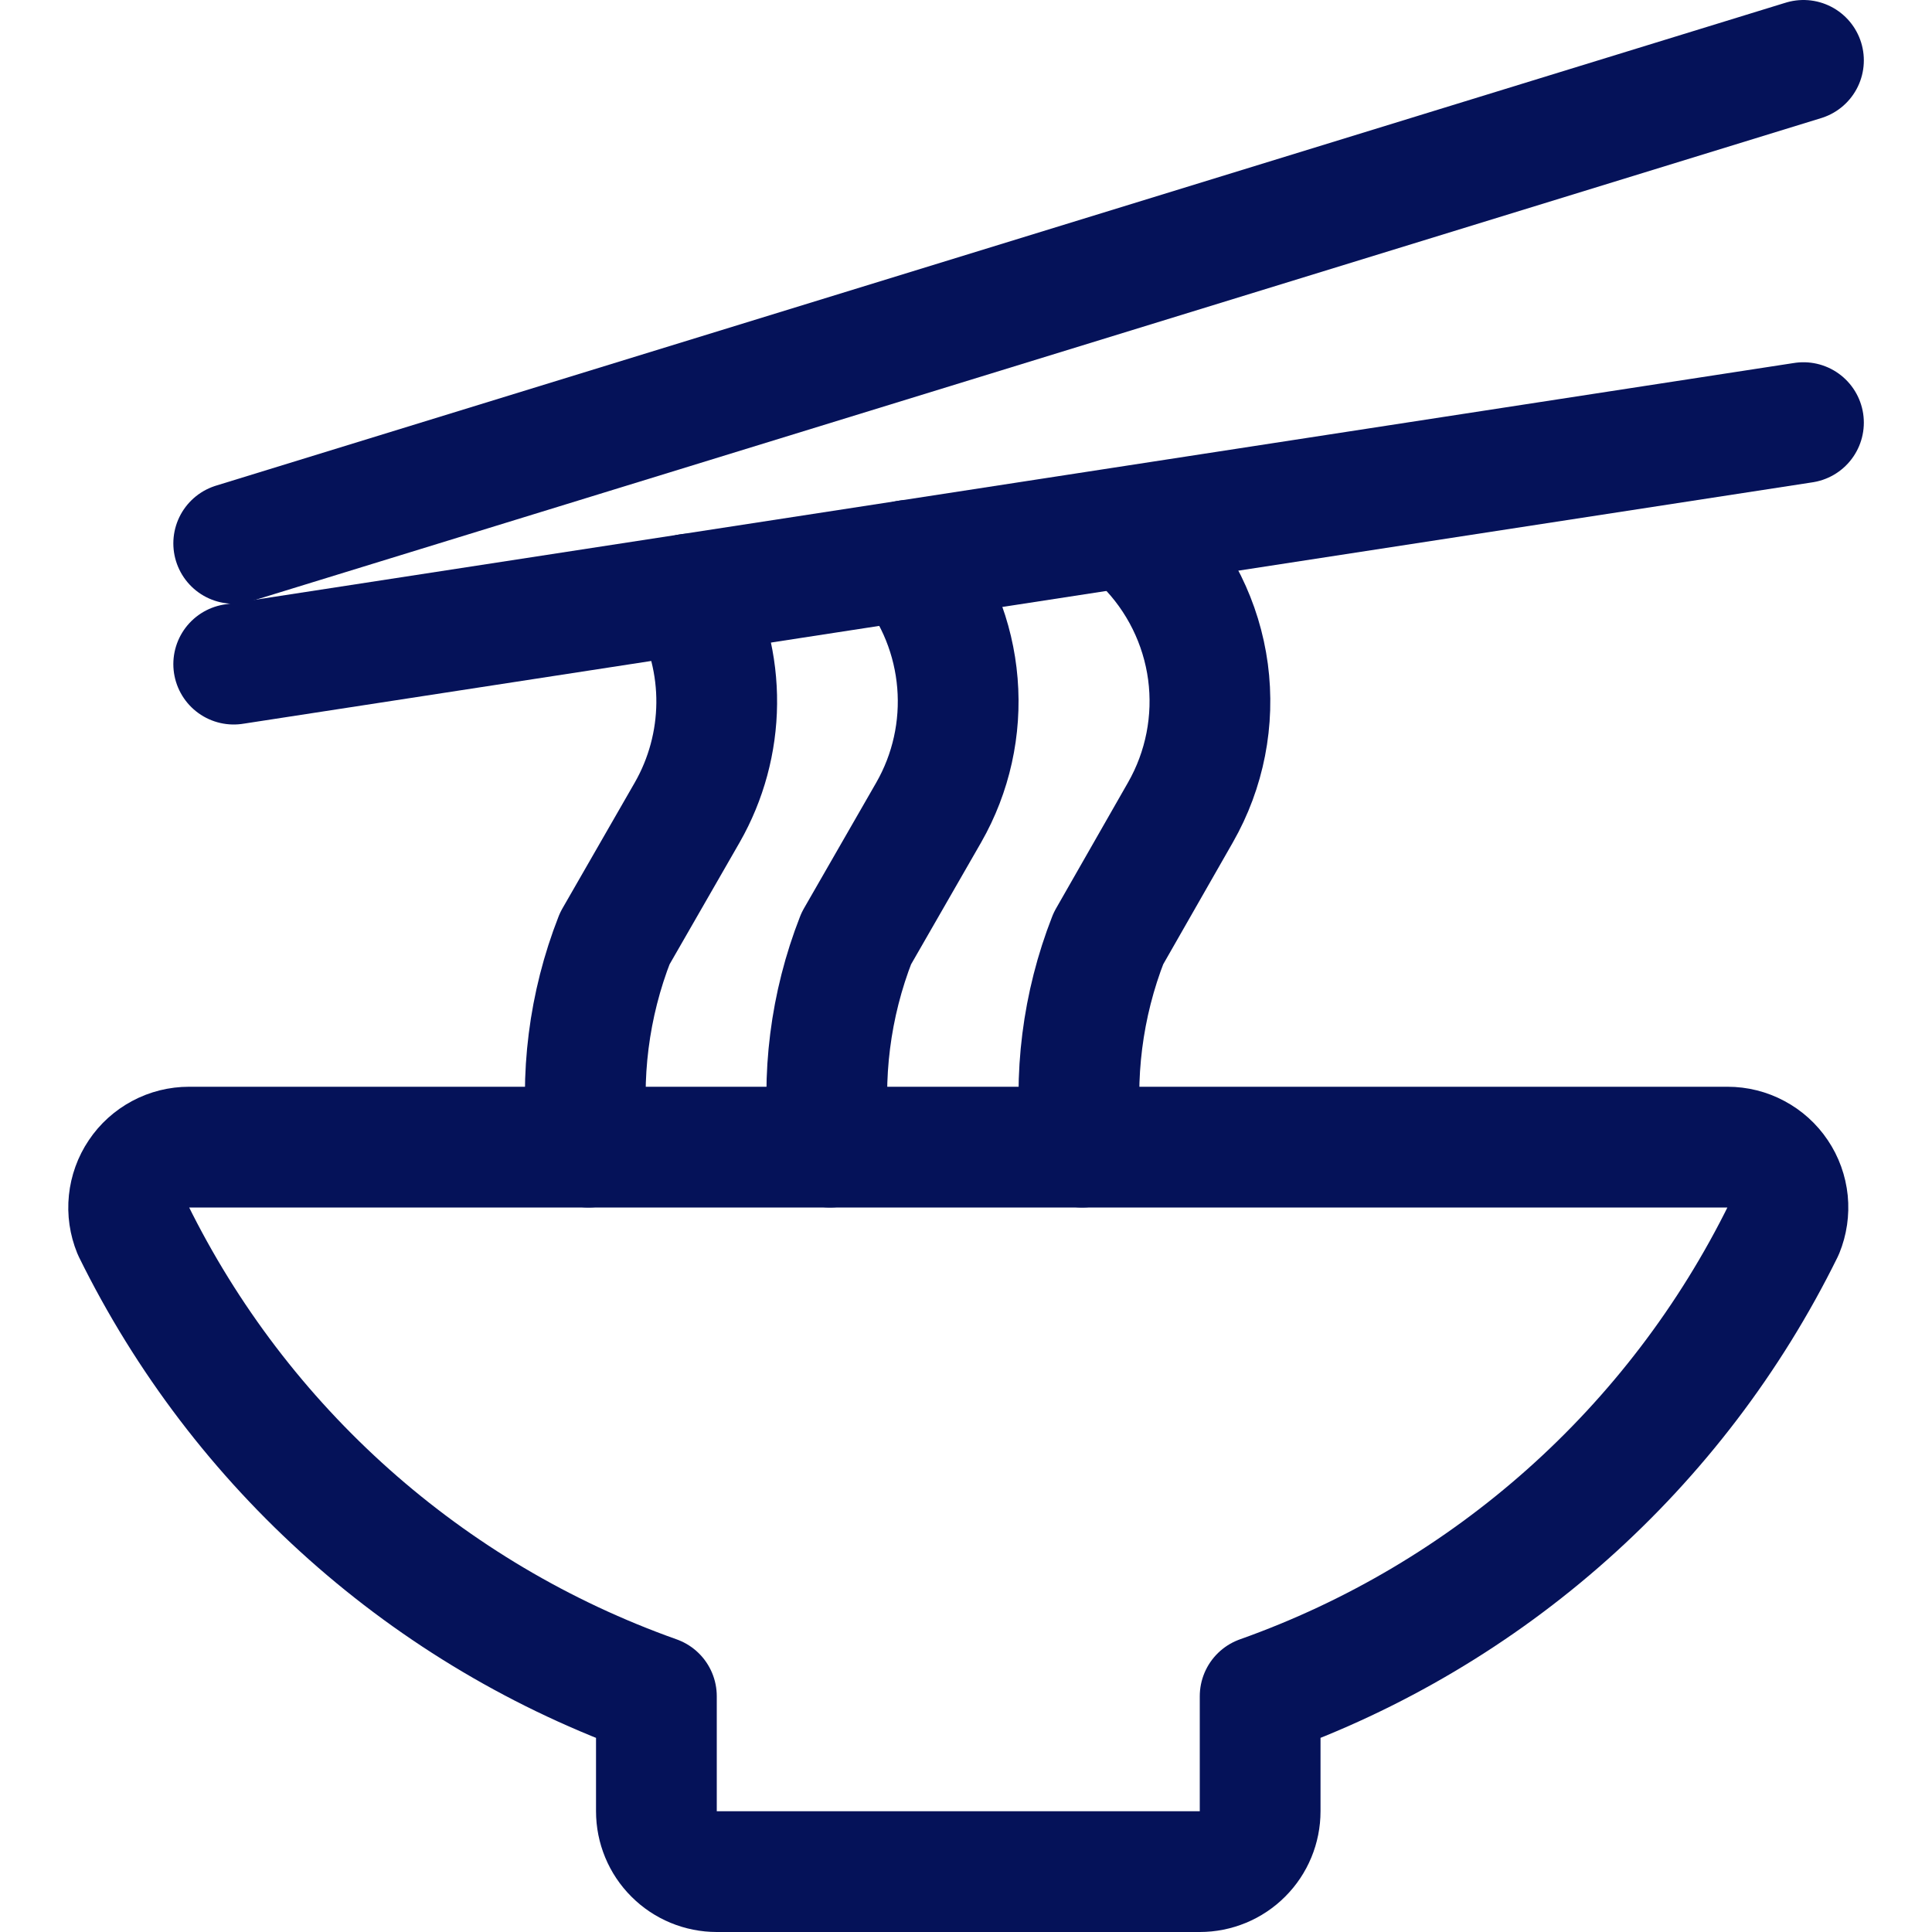
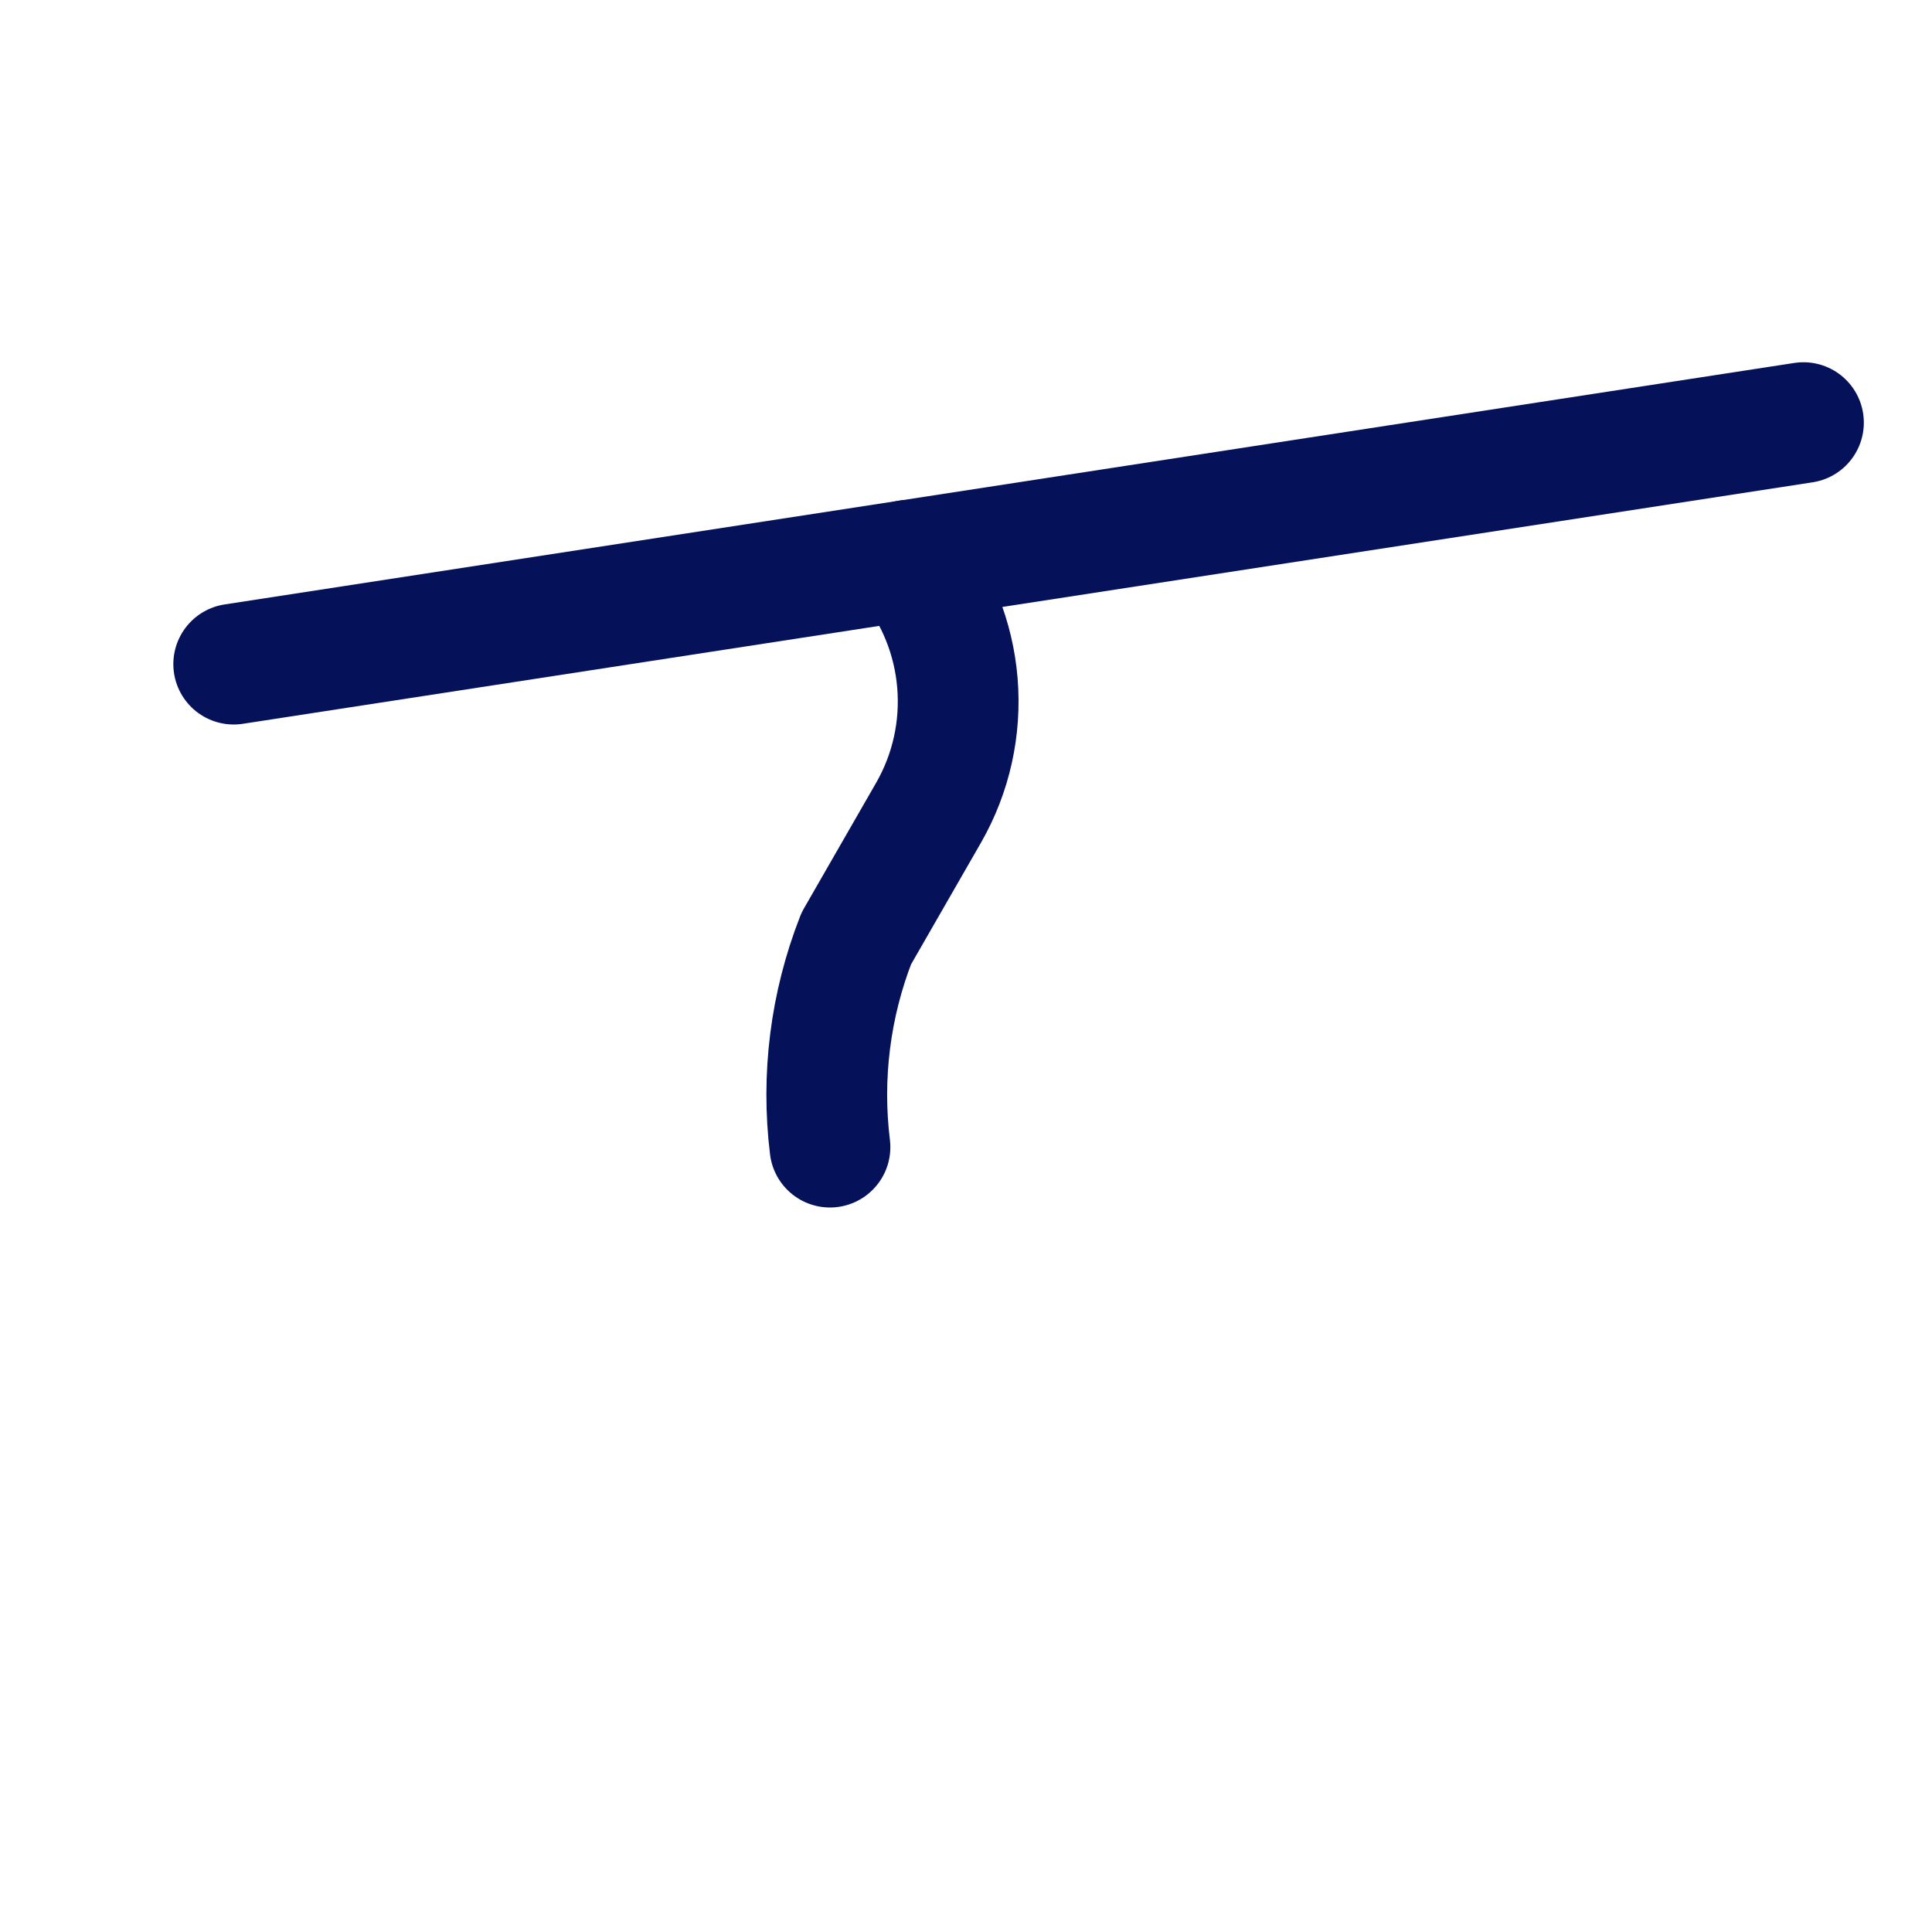
<svg xmlns="http://www.w3.org/2000/svg" width="32" height="32" viewBox="0 0 32 32" fill="none">
-   <path d="M3.871 9L29.871 1" stroke="#051259" stroke-width="2" stroke-linecap="round" stroke-linejoin="round" />
  <path d="M3.871 11L29.871 7" stroke="#051259" stroke-width="2" stroke-linecap="round" stroke-linejoin="round" />
-   <path d="M11.416 9.839C11.72 10.394 11.877 11.019 11.871 11.652C11.865 12.285 11.697 12.906 11.383 13.456L10.183 15.544C9.753 16.642 9.603 17.83 9.747 19" stroke="#051259" stroke-width="2" stroke-linecap="round" stroke-linejoin="round" />
  <path d="M15.04 9.281C15.512 9.861 15.797 10.57 15.858 11.316C15.919 12.061 15.754 12.807 15.383 13.456L14.183 15.544C13.753 16.642 13.603 17.83 13.747 19" stroke="#051259" stroke-width="2" stroke-linecap="round" stroke-linejoin="round" />
-   <path d="M18.956 9C19.53 9.574 19.9 10.322 20.008 11.127C20.115 11.932 19.955 12.751 19.552 13.456L18.359 15.544C17.929 16.642 17.779 17.83 17.923 19" stroke="#051259" stroke-width="2" stroke-linecap="round" stroke-linejoin="round" />
-   <path d="M3.131 19C2.967 19 2.805 19.04 2.66 19.118C2.516 19.195 2.392 19.306 2.301 19.443C2.209 19.579 2.153 19.736 2.136 19.899C2.119 20.062 2.143 20.227 2.205 20.379C3.977 23.983 7.087 26.751 10.872 28.095V30C10.872 30.265 10.977 30.52 11.165 30.707C11.352 30.895 11.607 31 11.872 31H19.872C20.137 31 20.392 30.895 20.579 30.707C20.767 30.52 20.872 30.265 20.872 30V28.095C24.656 26.751 27.765 23.983 29.539 20.38C29.601 20.228 29.625 20.063 29.609 19.9C29.592 19.736 29.536 19.579 29.444 19.443C29.353 19.307 29.229 19.195 29.084 19.118C28.939 19.04 28.778 19 28.613 19H3.131Z" stroke="#051259" stroke-width="2" stroke-linecap="round" stroke-linejoin="round" />
</svg>